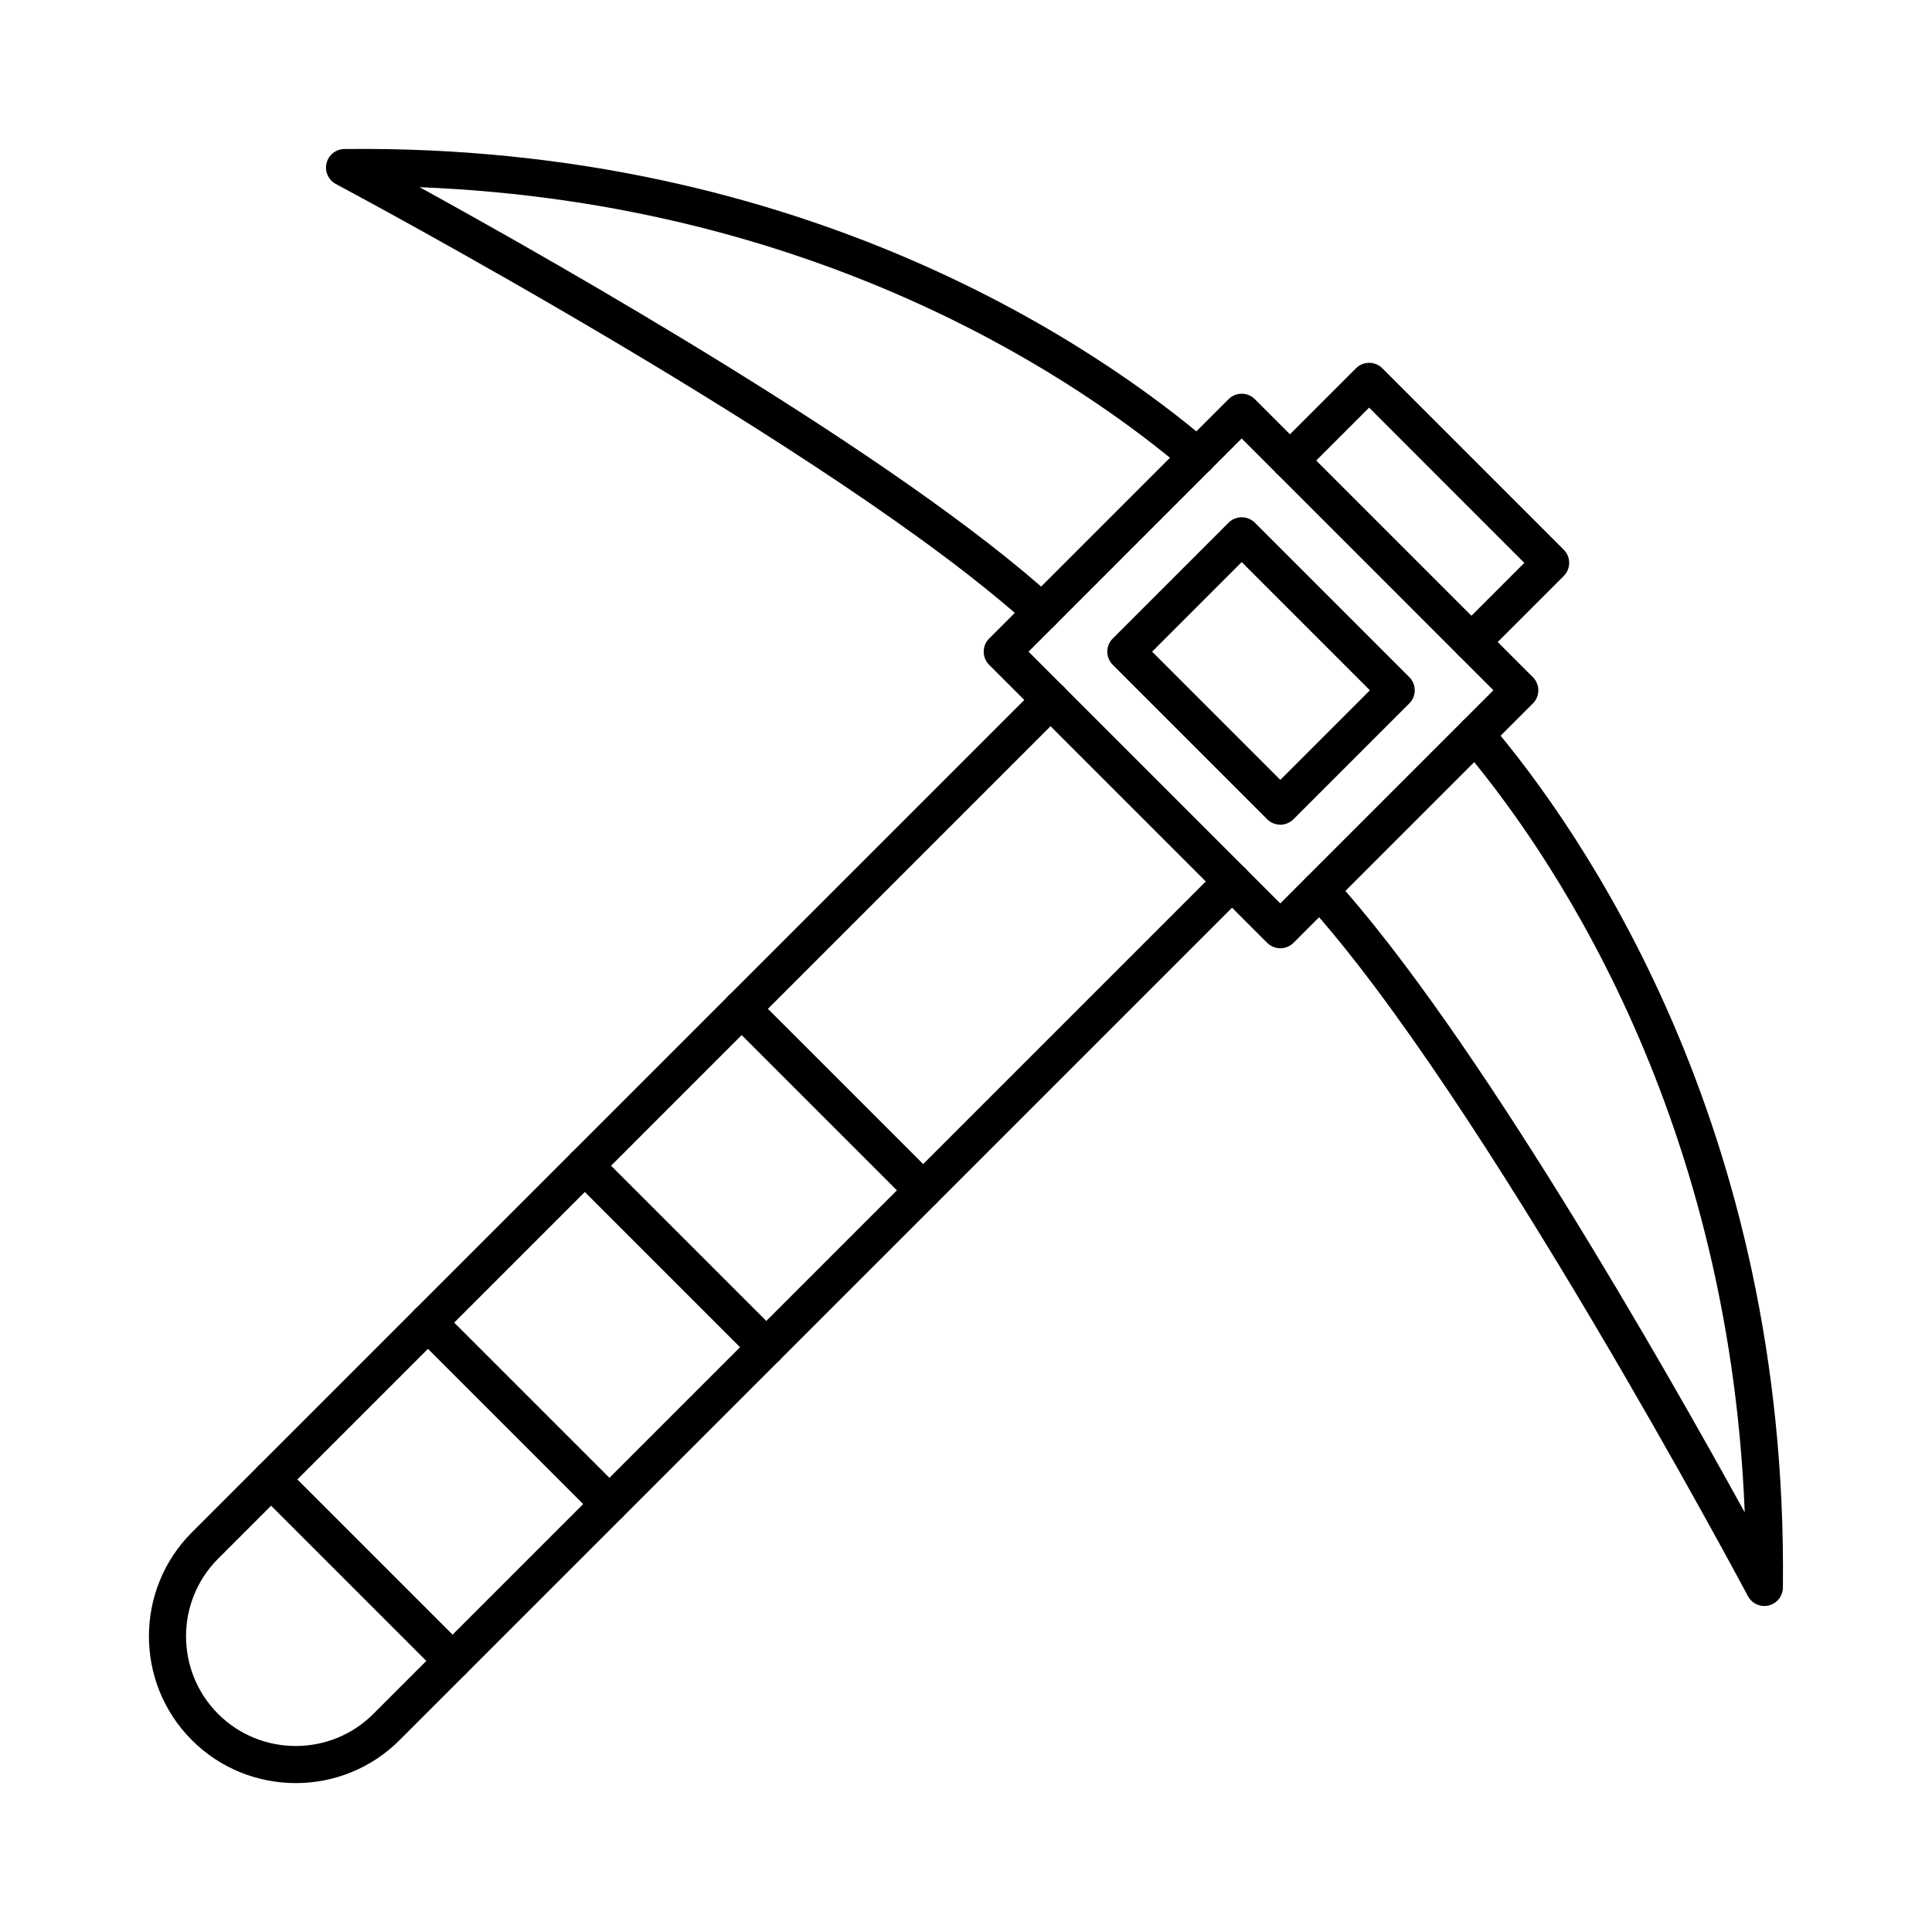
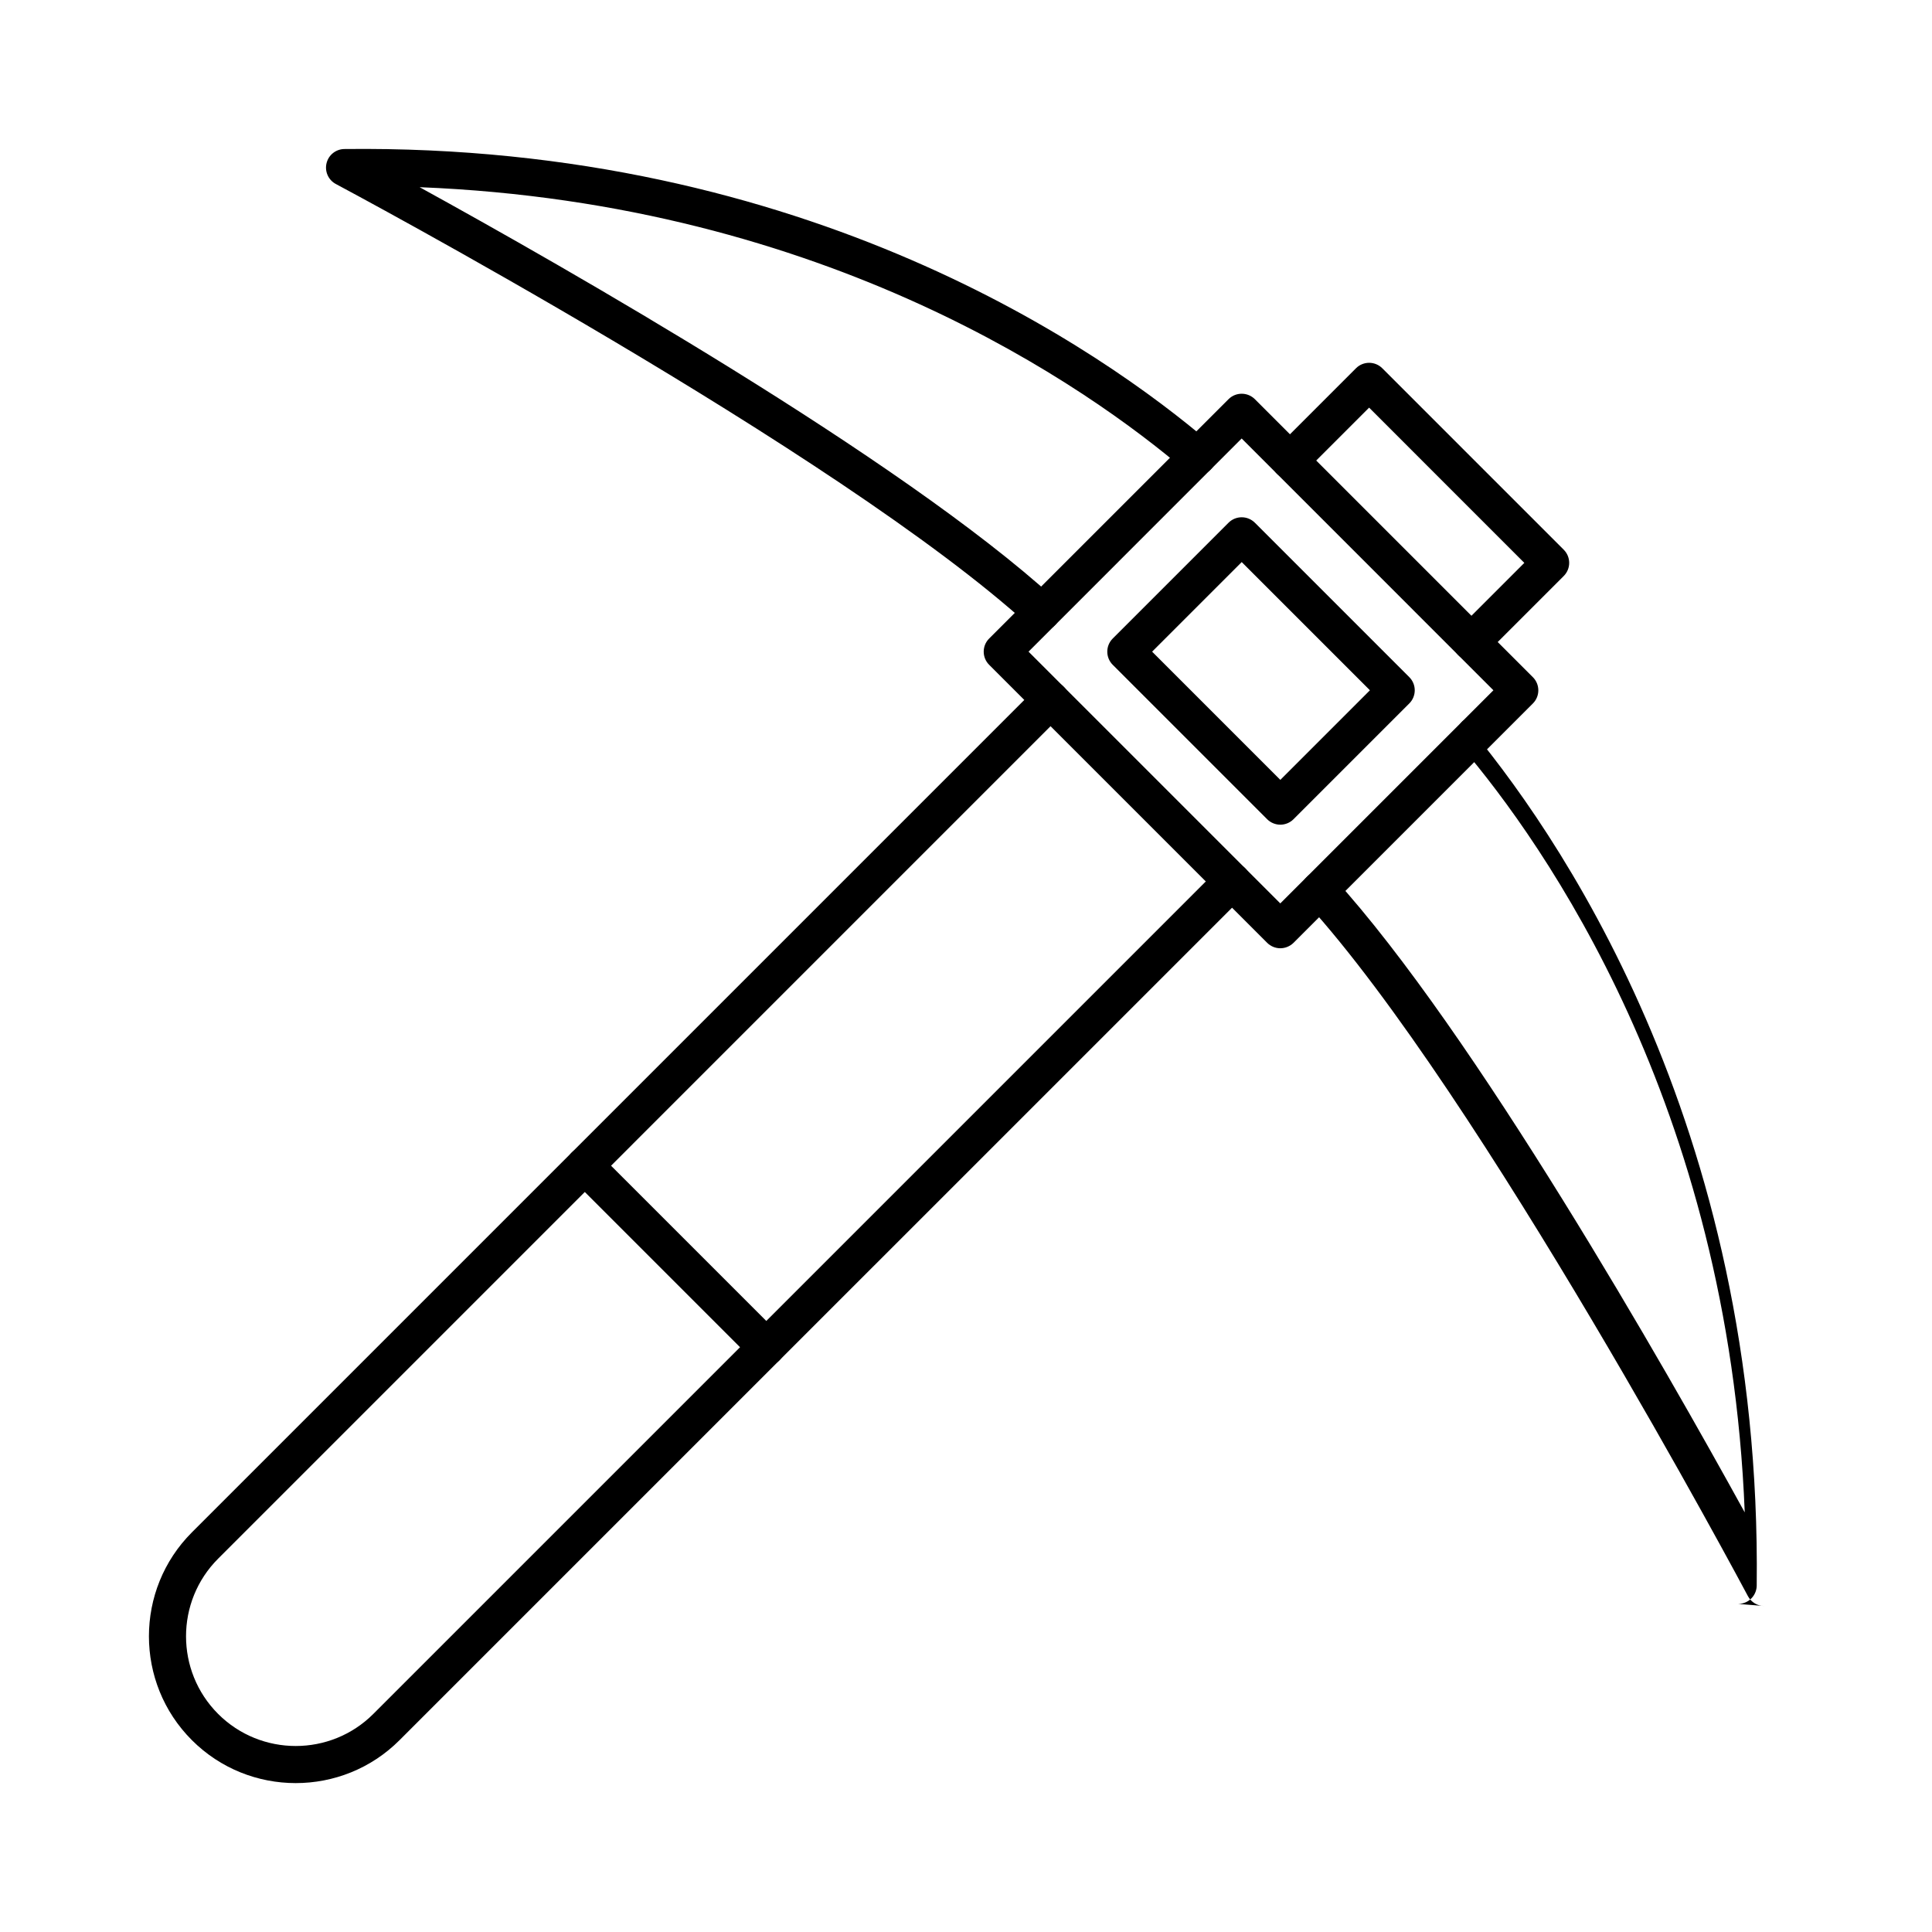
<svg xmlns="http://www.w3.org/2000/svg" fill="#000000" width="800px" height="800px" version="1.1" viewBox="144 144 512 512">
  <g>
    <path d="m222.37 616.54c-9.969 0-19.938-3.797-27.523-11.387-15.172-15.172-15.172-39.871 0-55.055l224.1-224.1c1.918-1.918 5.039-1.918 6.957 0 1.918 1.918 1.918 5.039 0 6.957l-224.1 224.11c-11.336 11.344-11.336 29.797 0 41.141 11.336 11.336 29.797 11.336 41.133 0l224.1-224.1c1.918-1.918 5.039-1.918 6.957 0s1.918 5.039 0 6.957l-224.1 224.09c-7.59 7.598-17.555 11.387-27.523 11.387zm311.58-297.48c-1.258 0-2.519-0.48-3.484-1.438-1.918-1.918-1.918-5.039 0-6.957l17.496-17.496-41.133-41.141-17.496 17.496c-1.918 1.918-5.039 1.918-6.957 0s-1.918-5.039 0-6.957l20.98-20.98c1.918-1.918 5.039-1.918 6.957 0l48.098 48.098c1.918 1.918 1.918 5.039 0 6.957l-20.98 20.98c-0.961 0.953-2.219 1.438-3.481 1.438z" />
-     <path d="m388.64 464.36c-1.258 0-2.519-0.48-3.484-1.438l-48.098-48.098c-1.918-1.918-1.918-5.039 0-6.957 1.918-1.918 5.039-1.918 6.957 0l48.105 48.098c1.918 1.918 1.918 5.039 0 6.957-0.961 0.953-2.223 1.438-3.481 1.438z" />
    <path d="m483.3 395.3c-1.309 0-2.559-0.523-3.484-1.438l-73.684-73.684c-1.918-1.918-1.918-5.039 0-6.957l63.449-63.438c0.926-0.926 2.176-1.438 3.484-1.438 1.309 0 2.559 0.523 3.484 1.438l73.684 73.684c1.918 1.918 1.918 5.039 0 6.957l-63.449 63.449c-0.926 0.902-2.188 1.426-3.484 1.426zm-66.727-78.605 66.715 66.715 56.48-56.48-66.715-66.727z" />
    <path d="m483.3 362.55c-1.309 0-2.559-0.523-3.484-1.438l-40.934-40.934c-1.918-1.918-1.918-5.039 0-6.957l30.699-30.699c0.926-0.926 2.176-1.438 3.484-1.438 1.309 0 2.559 0.523 3.484 1.438l40.934 40.934c1.918 1.918 1.918 5.039 0 6.957l-30.699 30.699c-0.926 0.918-2.188 1.438-3.484 1.438zm-33.977-45.855 33.977 33.977 23.742-23.742-33.977-33.977z" />
    <path d="m420.1 311.13c-1.18 0-2.371-0.422-3.305-1.277-50.805-46.27-182.48-116.38-183.79-117.09-1.988-1.055-3-3.324-2.469-5.512 0.531-2.184 2.469-3.731 4.723-3.758 122.93-1.438 201.29 53.883 229.27 77.734 2.066 1.762 2.312 4.871 0.551 6.938-1.762 2.066-4.871 2.312-6.938 0.551-25.613-21.824-94.77-70.82-202.94-75.109 38.043 20.93 127.25 71.656 168.21 108.96 2.008 1.832 2.156 4.941 0.324 6.945-0.973 1.082-2.301 1.621-3.641 1.621z" />
-     <path d="m611.57 569.61c-1.789 0-3.473-0.973-4.348-2.609-0.699-1.328-70.82-132.99-117.08-183.79-1.832-2.008-1.684-5.117 0.324-6.945 2.008-1.832 5.117-1.684 6.945 0.324 37.305 40.965 88.027 130.16 108.96 168.21-4.289-108.17-53.285-177.33-75.109-202.94-1.762-2.066-1.516-5.176 0.551-6.938s5.176-1.516 6.938 0.551c23.852 27.996 79.172 106.36 77.734 229.27-0.031 2.254-1.574 4.191-3.758 4.723-0.379 0.094-0.773 0.141-1.156 0.141z" />
+     <path d="m611.57 569.61c-1.789 0-3.473-0.973-4.348-2.609-0.699-1.328-70.82-132.99-117.08-183.79-1.832-2.008-1.684-5.117 0.324-6.945 2.008-1.832 5.117-1.684 6.945 0.324 37.305 40.965 88.027 130.16 108.96 168.21-4.289-108.17-53.285-177.33-75.109-202.94-1.762-2.066-1.516-5.176 0.551-6.938c23.852 27.996 79.172 106.36 77.734 229.27-0.031 2.254-1.574 4.191-3.758 4.723-0.379 0.094-0.773 0.141-1.156 0.141z" />
    <path d="m347.08 505.94c-1.258 0-2.519-0.48-3.484-1.438l-48.098-48.098c-1.918-1.918-1.918-5.039 0-6.957 1.918-1.918 5.039-1.918 6.957 0l48.098 48.098c1.918 1.918 1.918 5.039 0 6.957-0.953 0.953-2.211 1.438-3.473 1.438z" />
-     <path d="m305.5 547.5c-1.258 0-2.519-0.48-3.484-1.438l-48.098-48.09c-1.918-1.918-1.918-5.039 0-6.957s5.039-1.918 6.957 0l48.098 48.098c1.918 1.918 1.918 5.039 0 6.957-0.953 0.957-2.211 1.43-3.473 1.43z" />
-     <path d="m263.94 589.07c-1.258 0-2.519-0.48-3.484-1.438l-48.098-48.098c-1.918-1.918-1.918-5.039 0-6.957s5.039-1.918 6.957 0l48.098 48.098c1.918 1.918 1.918 5.039 0 6.957-0.953 0.957-2.215 1.438-3.473 1.438z" />
  </g>
</svg>